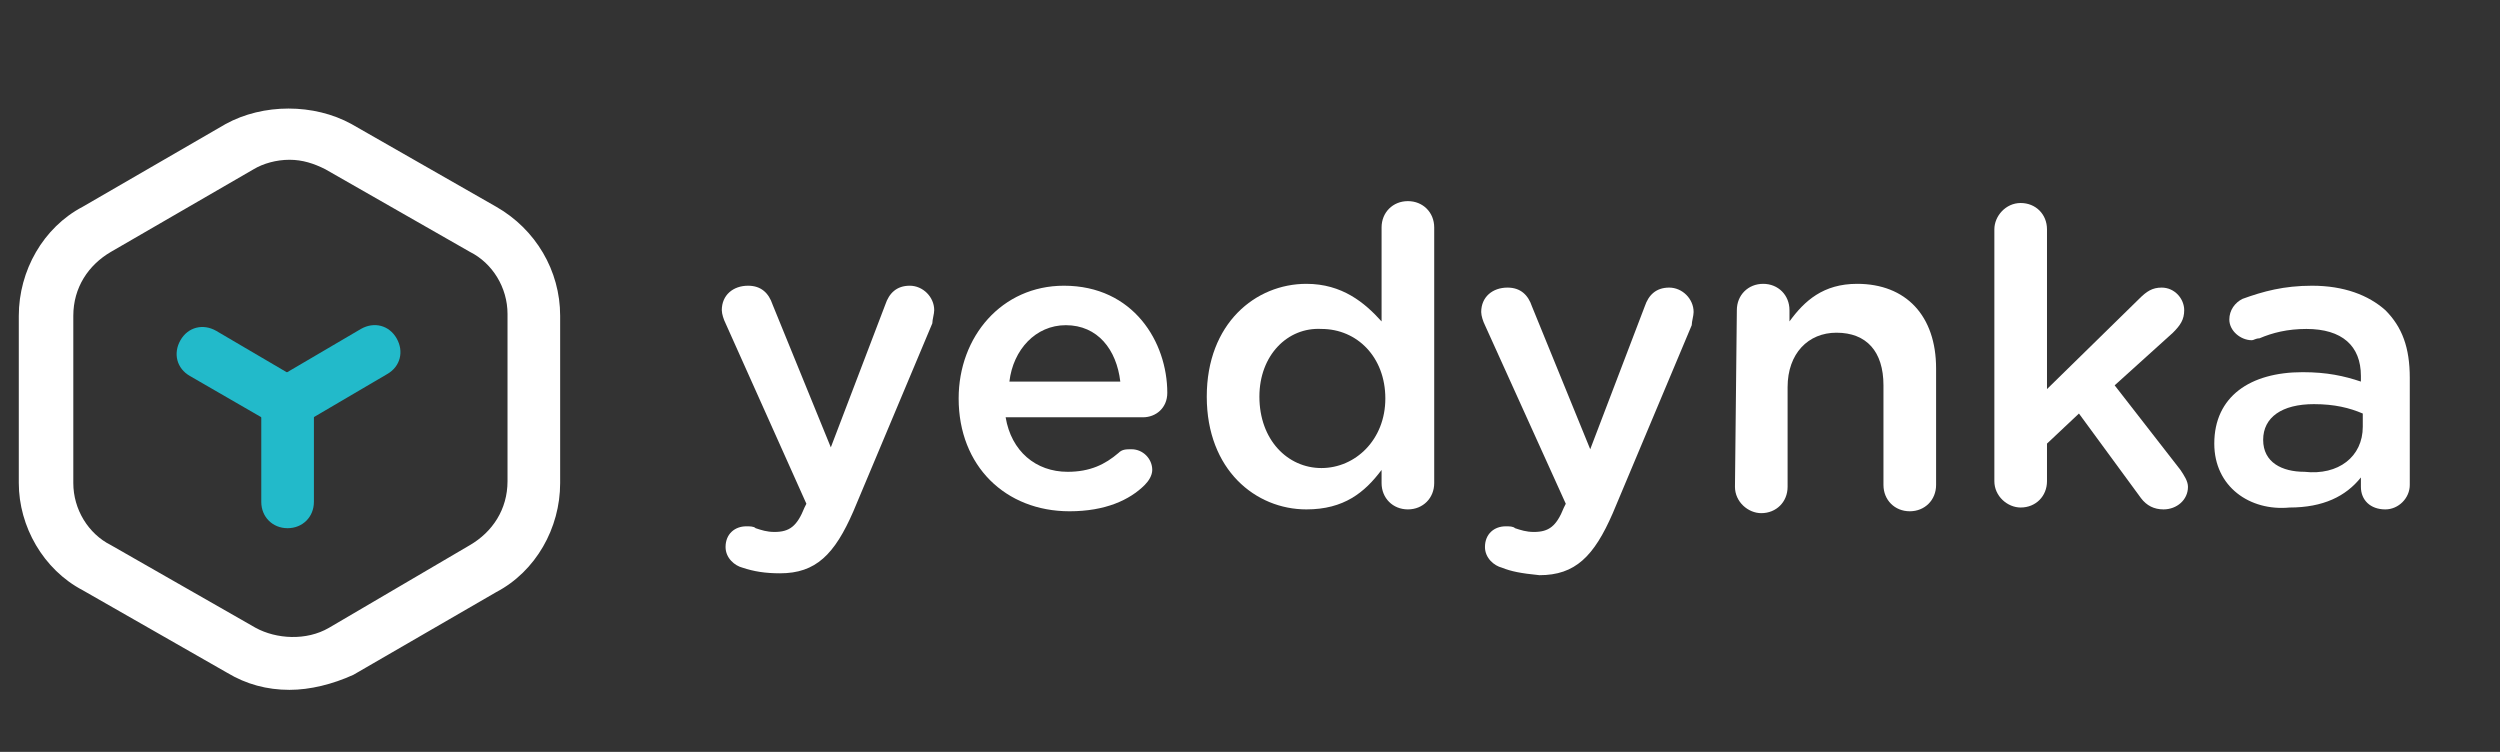
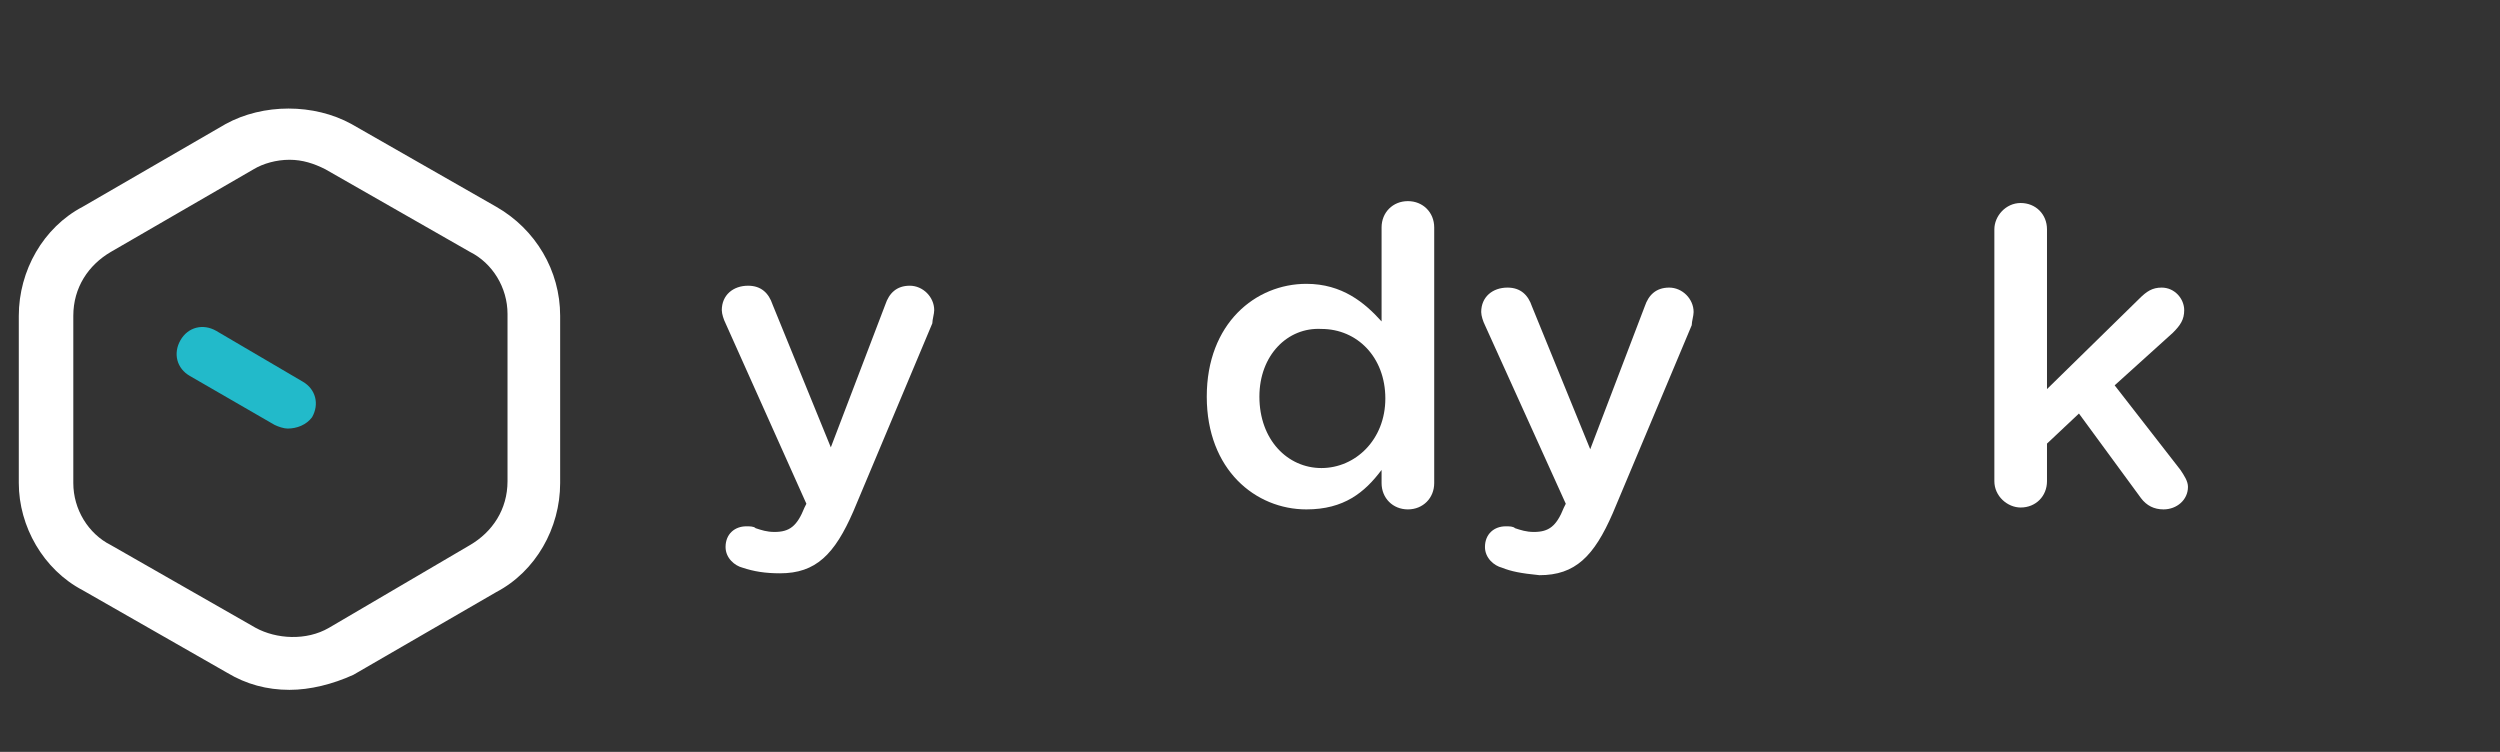
<svg xmlns="http://www.w3.org/2000/svg" version="1.1" id="Layer_1" x="0px" y="0px" viewBox="0 0 133 40" enable-background="new 0 0 133 40" xml:space="preserve">
  <rect x="0" y="0" width="133" height="40" fill="#333333" stroke="none" />
  <g enable-background="new    ">
    <path fill="#FFFFFF" d="M39.5,30.2c-0.4-0.1-0.9-0.5-0.9-1.1c0-0.7,0.5-1.1,1.1-1.1c0.2,0,0.4,0,0.5,0.1c0.3,0.1,0.6,0.2,1,0.2   c0.8,0,1.2-0.3,1.6-1.3l0.1-0.2l-4.3-9.6c-0.1-0.2-0.2-0.5-0.2-0.7c0-0.8,0.6-1.3,1.4-1.3c0.7,0,1.1,0.4,1.3,1l3.1,7.6l2.9-7.6   c0.2-0.6,0.6-1,1.3-1c0.7,0,1.3,0.6,1.3,1.3c0,0.2-0.1,0.5-0.1,0.7l-4.2,10c-1,2.3-2,3.3-3.9,3.3C40.7,30.5,40.1,30.4,39.5,30.2z" />
-     <path fill="#FFFFFF" d="M56.9,27.2c-3.4,0-5.9-2.4-5.9-6l0,0c0-3.3,2.3-6,5.6-6c3.7,0,5.5,3,5.5,5.7c0,0.8-0.6,1.3-1.3,1.3h-7.3   c0.3,1.8,1.6,2.9,3.3,2.9c1.2,0,2-0.4,2.7-1c0.2-0.2,0.4-0.2,0.7-0.2c0.6,0,1.1,0.5,1.1,1.1c0,0.3-0.2,0.6-0.4,0.8   C60.1,26.6,58.8,27.2,56.9,27.2z M59.6,20.3c-0.2-1.7-1.2-3-2.9-3c-1.6,0-2.8,1.3-3,3H59.6z" />
    <path fill="#FFFFFF" d="M76.3,25.7c0,0.8-0.6,1.4-1.4,1.4c-0.8,0-1.4-0.6-1.4-1.4v-0.7c-0.9,1.2-2,2.1-4,2.1c-2.7,0-5.3-2.1-5.3-6   l0,0c0-3.9,2.6-6,5.3-6c1.9,0,3.1,1,4,2v-5c0-0.8,0.6-1.4,1.4-1.4c0.8,0,1.4,0.6,1.4,1.4V25.7z M67,21.1L67,21.1   c0,2.3,1.5,3.8,3.3,3.8s3.4-1.5,3.4-3.7l0,0c0-2.2-1.5-3.7-3.4-3.7C68.5,17.4,67,18.9,67,21.1z" />
    <path fill="#FFFFFF" d="M79.9,30.2c-0.4-0.1-0.9-0.5-0.9-1.1c0-0.7,0.5-1.1,1.1-1.1c0.2,0,0.4,0,0.5,0.1c0.3,0.1,0.6,0.2,1,0.2   c0.8,0,1.2-0.3,1.6-1.3l0.1-0.2L79,17.3c-0.1-0.2-0.2-0.5-0.2-0.7c0-0.8,0.6-1.3,1.4-1.3c0.7,0,1.1,0.4,1.3,1l3.1,7.6l2.9-7.6   c0.2-0.6,0.6-1,1.3-1c0.7,0,1.3,0.6,1.3,1.3c0,0.2-0.1,0.5-0.1,0.7l-4.2,10c-1,2.3-2,3.3-3.9,3.3C80.9,30.5,80.4,30.4,79.9,30.2z" />
-     <path fill="#FFFFFF" d="M92.4,16.5c0-0.8,0.6-1.4,1.4-1.4s1.4,0.6,1.4,1.4v0.6c0.8-1.1,1.8-2,3.6-2c2.6,0,4.2,1.7,4.2,4.5v6.2   c0,0.8-0.6,1.4-1.4,1.4s-1.4-0.6-1.4-1.4v-5.3c0-1.8-0.9-2.8-2.5-2.8c-1.5,0-2.6,1.1-2.6,2.9v5.3c0,0.8-0.6,1.4-1.4,1.4   c-0.7,0-1.4-0.6-1.4-1.4L92.4,16.5L92.4,16.5z" />
    <path fill="#FFFFFF" d="M106.1,12.2c0-0.7,0.6-1.4,1.4-1.4s1.4,0.6,1.4,1.4v8.5l4.9-4.8c0.4-0.4,0.7-0.6,1.2-0.6   c0.7,0,1.2,0.6,1.2,1.2c0,0.5-0.2,0.8-0.6,1.2l-3.1,2.8l3.5,4.5c0.2,0.3,0.4,0.6,0.4,0.9c0,0.7-0.6,1.2-1.3,1.2   c-0.5,0-0.9-0.2-1.2-0.6l-3.3-4.5l-1.7,1.6v2c0,0.8-0.6,1.4-1.4,1.4c-0.7,0-1.4-0.6-1.4-1.4C106.1,25.6,106.1,12.2,106.1,12.2z" />
-     <path fill="#FFFFFF" d="M117.8,23.6L117.8,23.6c0-2.5,1.9-3.8,4.7-3.8c1.3,0,2.2,0.2,3.1,0.5V20c0-1.6-1-2.5-2.9-2.5   c-1,0-1.8,0.2-2.5,0.5c-0.2,0-0.3,0.1-0.4,0.1c-0.6,0-1.2-0.5-1.2-1.1c0-0.5,0.3-0.9,0.7-1.1c1.1-0.4,2.2-0.7,3.7-0.7   c1.7,0,3,0.5,3.9,1.3c0.9,0.9,1.3,2,1.3,3.6v5.7c0,0.7-0.6,1.3-1.3,1.3c-0.8,0-1.3-0.5-1.3-1.2v-0.5c-0.8,1-2,1.6-3.8,1.6   C119.7,27.2,117.8,25.9,117.8,23.6z M125.7,22.7V22c-0.7-0.3-1.5-0.5-2.6-0.5c-1.7,0-2.7,0.7-2.7,1.9l0,0c0,1.2,1,1.7,2.2,1.7   C124.4,25.3,125.7,24.3,125.7,22.7z" />
  </g>
  <g>
    <path fill="#FFFFFF" d="M15.4,36.7c-1.2,0-2.3-0.3-3.3-0.9l-7.7-4.4C2.3,30.3,1,28,1,25.7v-8.9c0-2.4,1.3-4.7,3.4-5.8L12,6.6   c2-1.1,4.7-1.1,6.7,0l7.7,4.4c2.1,1.2,3.4,3.4,3.4,5.8v8.9c0,2.4-1.3,4.7-3.4,5.8l-7.6,4.4C17.7,36.4,16.5,36.7,15.4,36.7z    M15.4,8.5c-0.7,0-1.4,0.2-1.9,0.5l-7.6,4.4c-1.2,0.7-2,1.9-2,3.4v8.9c0,1.4,0.8,2.7,2,3.3l7.7,4.4c1.1,0.6,2.7,0.7,3.9,0L25,29   c1.2-0.7,2-1.9,2-3.4v-8.9c0-1.4-0.8-2.7-2-3.3L17.3,9C16.7,8.7,16.1,8.5,15.4,8.5z" />
    <g>
-       <path fill="#22BACA" d="M15.3,28.1c-0.8,0-1.4-0.6-1.4-1.4v-5.3c0-0.8,0.6-1.4,1.4-1.4c0.8,0,1.4,0.6,1.4,1.4v5.3    C16.7,27.5,16.1,28.1,15.3,28.1z" />
-       <path fill="#22BACA" d="M15.3,22.8c-0.5,0-0.9-0.2-1.2-0.7c-0.4-0.7-0.2-1.5,0.5-1.9l4.6-2.7c0.7-0.4,1.5-0.2,1.9,0.5    c0.4,0.7,0.2,1.5-0.5,1.9L16,22.6C15.8,22.8,15.6,22.8,15.3,22.8z" />
      <path fill="#22BACA" d="M15.3,22.8c-0.2,0-0.5-0.1-0.7-0.2L10.1,20c-0.7-0.4-0.9-1.2-0.5-1.9c0.4-0.7,1.2-0.9,1.9-0.5l4.6,2.7    c0.7,0.4,0.9,1.2,0.5,1.9C16.3,22.6,15.8,22.8,15.3,22.8z" />
    </g>
  </g>
</svg>